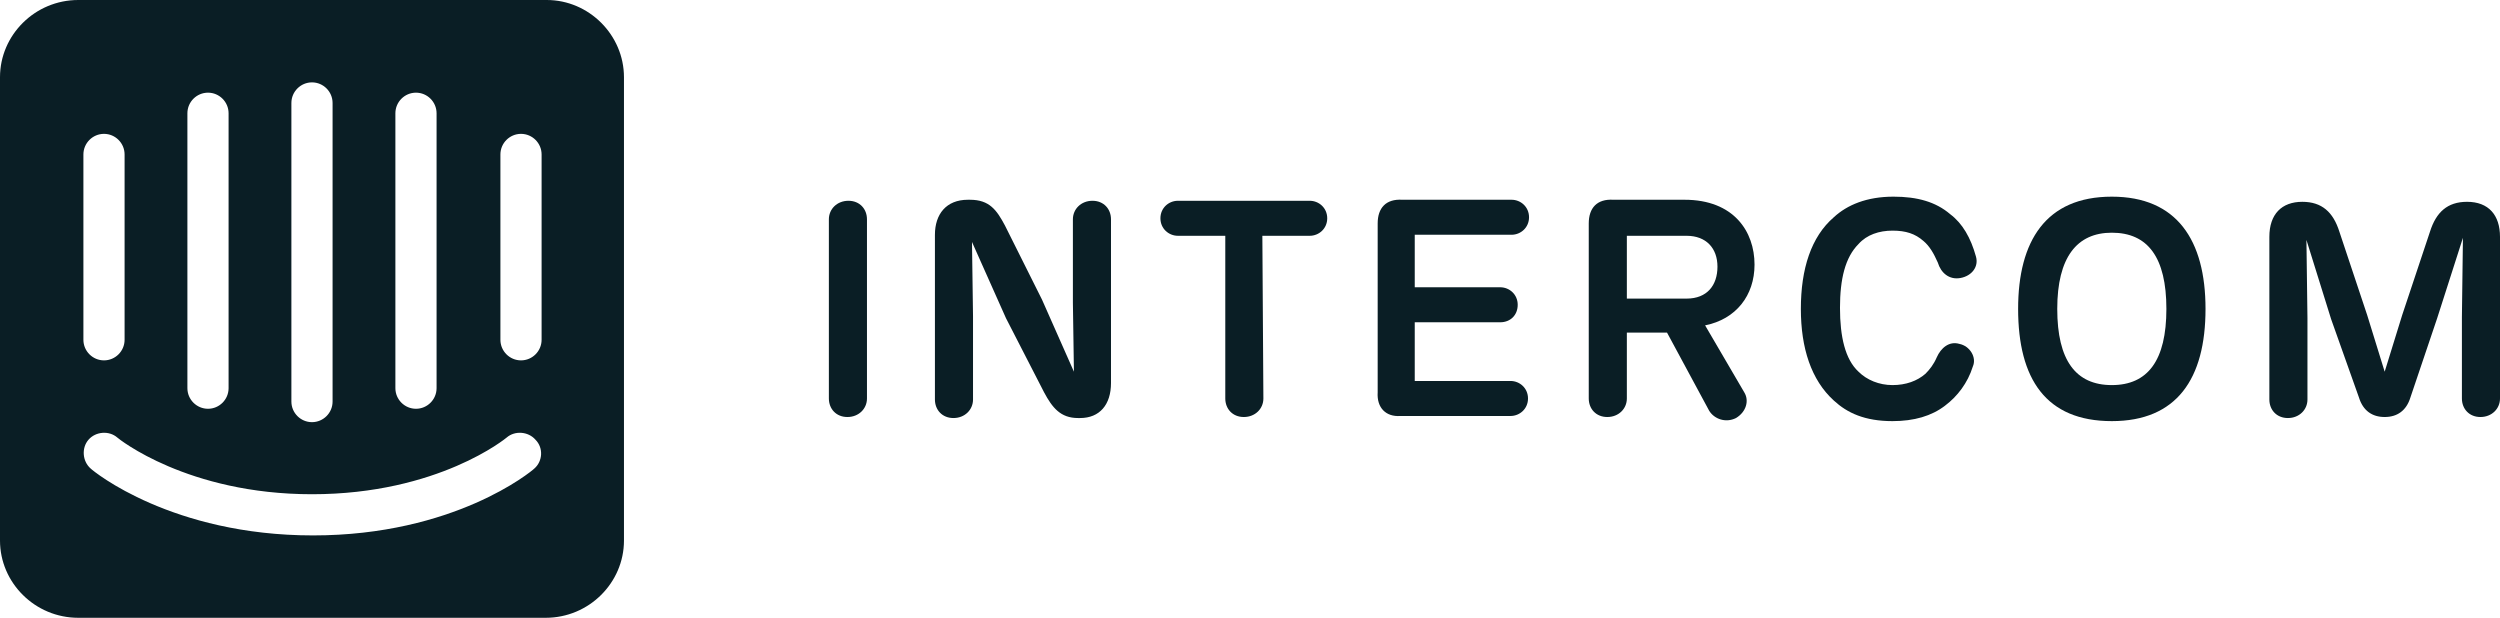
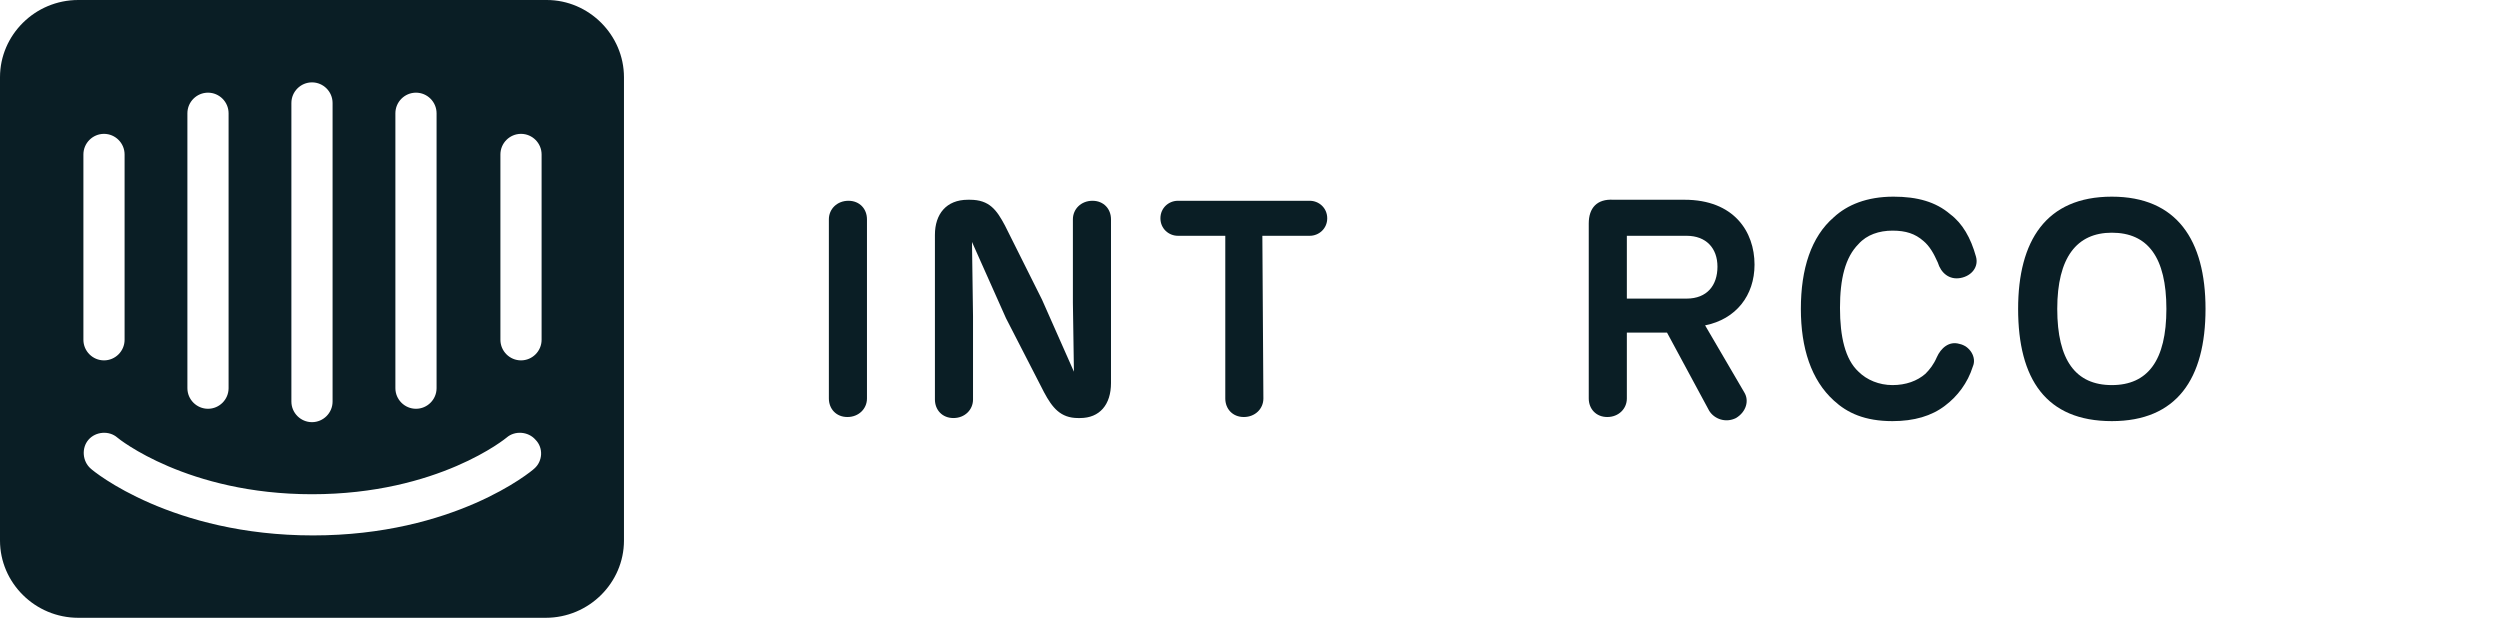
<svg xmlns="http://www.w3.org/2000/svg" version="1.1" id="layer" x="0px" y="0px" viewBox="0 0 242.8 60" style="enable-background:new 0 0 242.8 60;" xml:space="preserve">
  <style type="text/css"> .st0{fill:#0A1E25;} </style>
  <path class="st0" d="M53.1,0H7.6C3.4,0,0,3.4,0,7.5v45C0,56.6,3.4,60,7.6,60H53c4.2,0,7.6-3.4,7.6-7.5v-45C60.6,3.4,57.2,0,53.1,0z M38.4,11c0-1.1,0.9-2,2-2c1.1,0,2,0.9,2,2v26.7c0,1.1-0.9,2-2,2c-1.1,0-2-0.9-2-2V11z M28.3,10c0-1.1,0.9-2,2-2c1.1,0,2,0.9,2,2v29 c0,1.1-0.9,2-2,2c-1.1,0-2-0.9-2-2V10z M18.2,11c0-1.1,0.9-2,2-2c1.1,0,2,0.9,2,2v26.7c0,1.1-0.9,2-2,2c-1.1,0-2-0.9-2-2V11z M8.1,15c0-1.1,0.9-2,2-2s2,0.9,2,2v18c0,1.1-0.9,2-2,2s-2-0.9-2-2V15z M51.9,45.5c-0.3,0.3-7.8,6.5-21.5,6.5S9.1,45.8,8.8,45.5 c-0.8-0.7-0.9-2-0.2-2.8s2-0.9,2.8-0.2c0.1,0.1,6.8,5.5,18.9,5.5c12.3,0,18.9-5.5,18.9-5.5c0.8-0.7,2.1-0.6,2.8,0.2 C52.8,43.5,52.7,44.8,51.9,45.5z M52.6,33c0,1.1-0.9,2-2,2s-2-0.9-2-2V15c0-1.1,0.9-2,2-2s2,0.9,2,2V33z" />
  <path class="st0" d="M84.2,38.7c0,1-0.8,1.8-1.9,1.8c-1.1,0-1.8-0.8-1.8-1.8V21.3c0-1,0.8-1.8,1.9-1.8c1.1,0,1.8,0.8,1.8,1.8V38.7z" />
  <path class="st0" d="M107.9,21.3v15.9c0,2.1-1.1,3.4-3,3.4h-0.2c-1.7,0-2.5-1-3.3-2.5l-3.7-7.2l-3.3-7.4l0.1,7.2l0,8.1 c0,1-0.8,1.8-1.9,1.8c-1.1,0-1.8-0.8-1.8-1.8V22.8c0-2,1.1-3.4,3.2-3.4h0.2c1.9,0,2.6,1,3.4,2.5l3.6,7.2l3.1,7l-0.1-6.7l0-8.1 c0-1,0.8-1.8,1.9-1.8C107.2,19.5,107.9,20.3,107.9,21.3z" />
  <path class="st0" d="M122.7,38.7c0,1-0.8,1.8-1.9,1.8c-1.1,0-1.8-0.8-1.8-1.8V22.9h-4.6c-0.9,0-1.7-0.7-1.7-1.7c0-1,0.8-1.7,1.7-1.7 h12.8c0.9,0,1.7,0.7,1.7,1.7c0,1-0.8,1.7-1.7,1.7h-4.6L122.7,38.7L122.7,38.7z" />
-   <path class="st0" d="M133.8,38.1V21.7c0-1.5,0.8-2.4,2.4-2.3h10.6c0.9,0,1.7,0.7,1.7,1.7c0,1-0.8,1.7-1.7,1.7h-9.4v5.1h8.3 c0.9,0,1.7,0.7,1.7,1.7s-0.7,1.7-1.7,1.7h-8.3V37h9.3c0.9,0,1.7,0.7,1.7,1.7s-0.8,1.7-1.7,1.7h-10.7 C134.6,40.5,133.7,39.6,133.8,38.1z" />
  <path class="st0" d="M169.4,38.1c0.5,0.8,0.2,1.9-0.8,2.5c-1,0.5-2.1,0.1-2.6-0.7l-4.1-7.6H158l0,6.4c0,1-0.8,1.8-1.9,1.8 c-1.1,0-1.8-0.8-1.8-1.8v-17c0-1.5,0.8-2.4,2.4-2.3h6.9c4.8,0,6.8,3.1,6.8,6.3c0,3-1.8,5.3-4.8,5.9L169.4,38.1z M158,29h5.8 c2,0,3-1.3,3-3.1c0-1.8-1.1-3-3-3H158V29L158,29z" />
-   <path class="st0" d="M178.1,38.9c-2.2-2-3.2-5.1-3.2-8.9c0-3.9,1-7,3.2-8.9c1.3-1.2,3.2-2,5.8-2c2.3,0,4.1,0.5,5.5,1.7 c1.2,0.9,2,2.3,2.5,4.1c0.3,1-0.4,1.9-1.5,2.1c-1.1,0.2-1.9-0.5-2.2-1.5c-0.4-0.9-0.8-1.6-1.4-2.1c-0.8-0.7-1.7-1-3-1 c-1.3,0-2.5,0.4-3.3,1.3c-1.3,1.3-1.8,3.4-1.8,6.2c0,2.8,0.5,5,1.8,6.2c0.8,0.8,2,1.3,3.3,1.3c1.3,0,2.4-0.4,3.2-1.1 c0.4-0.4,0.8-0.9,1.1-1.6c0.4-0.9,1.2-1.6,2.2-1.3c1,0.2,1.7,1.3,1.3,2.2c-0.5,1.6-1.5,2.9-2.7,3.8c-1.3,1-3,1.5-5.1,1.5 C181.1,40.9,179.4,40.1,178.1,38.9z" />
+   <path class="st0" d="M178.1,38.9c-2.2-2-3.2-5.1-3.2-8.9c0-3.9,1-7,3.2-8.9c1.3-1.2,3.2-2,5.8-2c2.3,0,4.1,0.5,5.5,1.7 c1.2,0.9,2,2.3,2.5,4.1c0.3,1-0.4,1.9-1.5,2.1c-1.1,0.2-1.9-0.5-2.2-1.5c-0.4-0.9-0.8-1.6-1.4-2.1c-0.8-0.7-1.7-1-3-1 c-1.3,0-2.5,0.4-3.3,1.3c-1.3,1.3-1.8,3.4-1.8,6.2c0,2.8,0.5,5,1.8,6.2c0.8,0.8,2,1.3,3.3,1.3c1.3,0,2.4-0.4,3.2-1.1 c0.4-0.4,0.8-0.9,1.1-1.6c0.4-0.9,1.2-1.6,2.2-1.3c1,0.2,1.7,1.3,1.3,2.2c-0.5,1.6-1.5,2.9-2.7,3.8c-1.3,1-3,1.5-5.1,1.5 C181.1,40.9,179.4,40.1,178.1,38.9" />
  <path class="st0" d="M196,30c0-6.6,2.7-10.9,9.1-10.9c6.3,0,9.1,4.2,9.1,10.9c0,6.8-2.8,10.9-9.1,10.9C198.7,40.9,196,36.8,196,30z M210.4,30c0-5-1.8-7.4-5.3-7.4c-3.4,0-5.3,2.4-5.3,7.4s1.8,7.4,5.3,7.4C208.6,37.4,210.4,35,210.4,30z" />
-   <path class="st0" d="M242.8,38.7c0,1-0.8,1.8-1.9,1.8c-1.1,0-1.8-0.8-1.8-1.8v-7.9l0.1-7.7l-2.5,7.8l-2.6,7.7 c-0.4,1.3-1.3,1.9-2.5,1.9c-1.2,0-2.1-0.6-2.5-1.9l-2.7-7.6l-2.4-7.7l0.1,7.6v7.9c0,1-0.8,1.8-1.9,1.8c-1.1,0-1.8-0.8-1.8-1.8V23 c0-2.2,1.2-3.4,3.2-3.4c1.9,0,3,1,3.6,2.9l2.7,8.1l1.7,5.5l1.7-5.5l2.7-8.1c0.6-1.9,1.7-2.9,3.6-2.9c2.1,0,3.2,1.3,3.2,3.4 L242.8,38.7z" />
</svg>